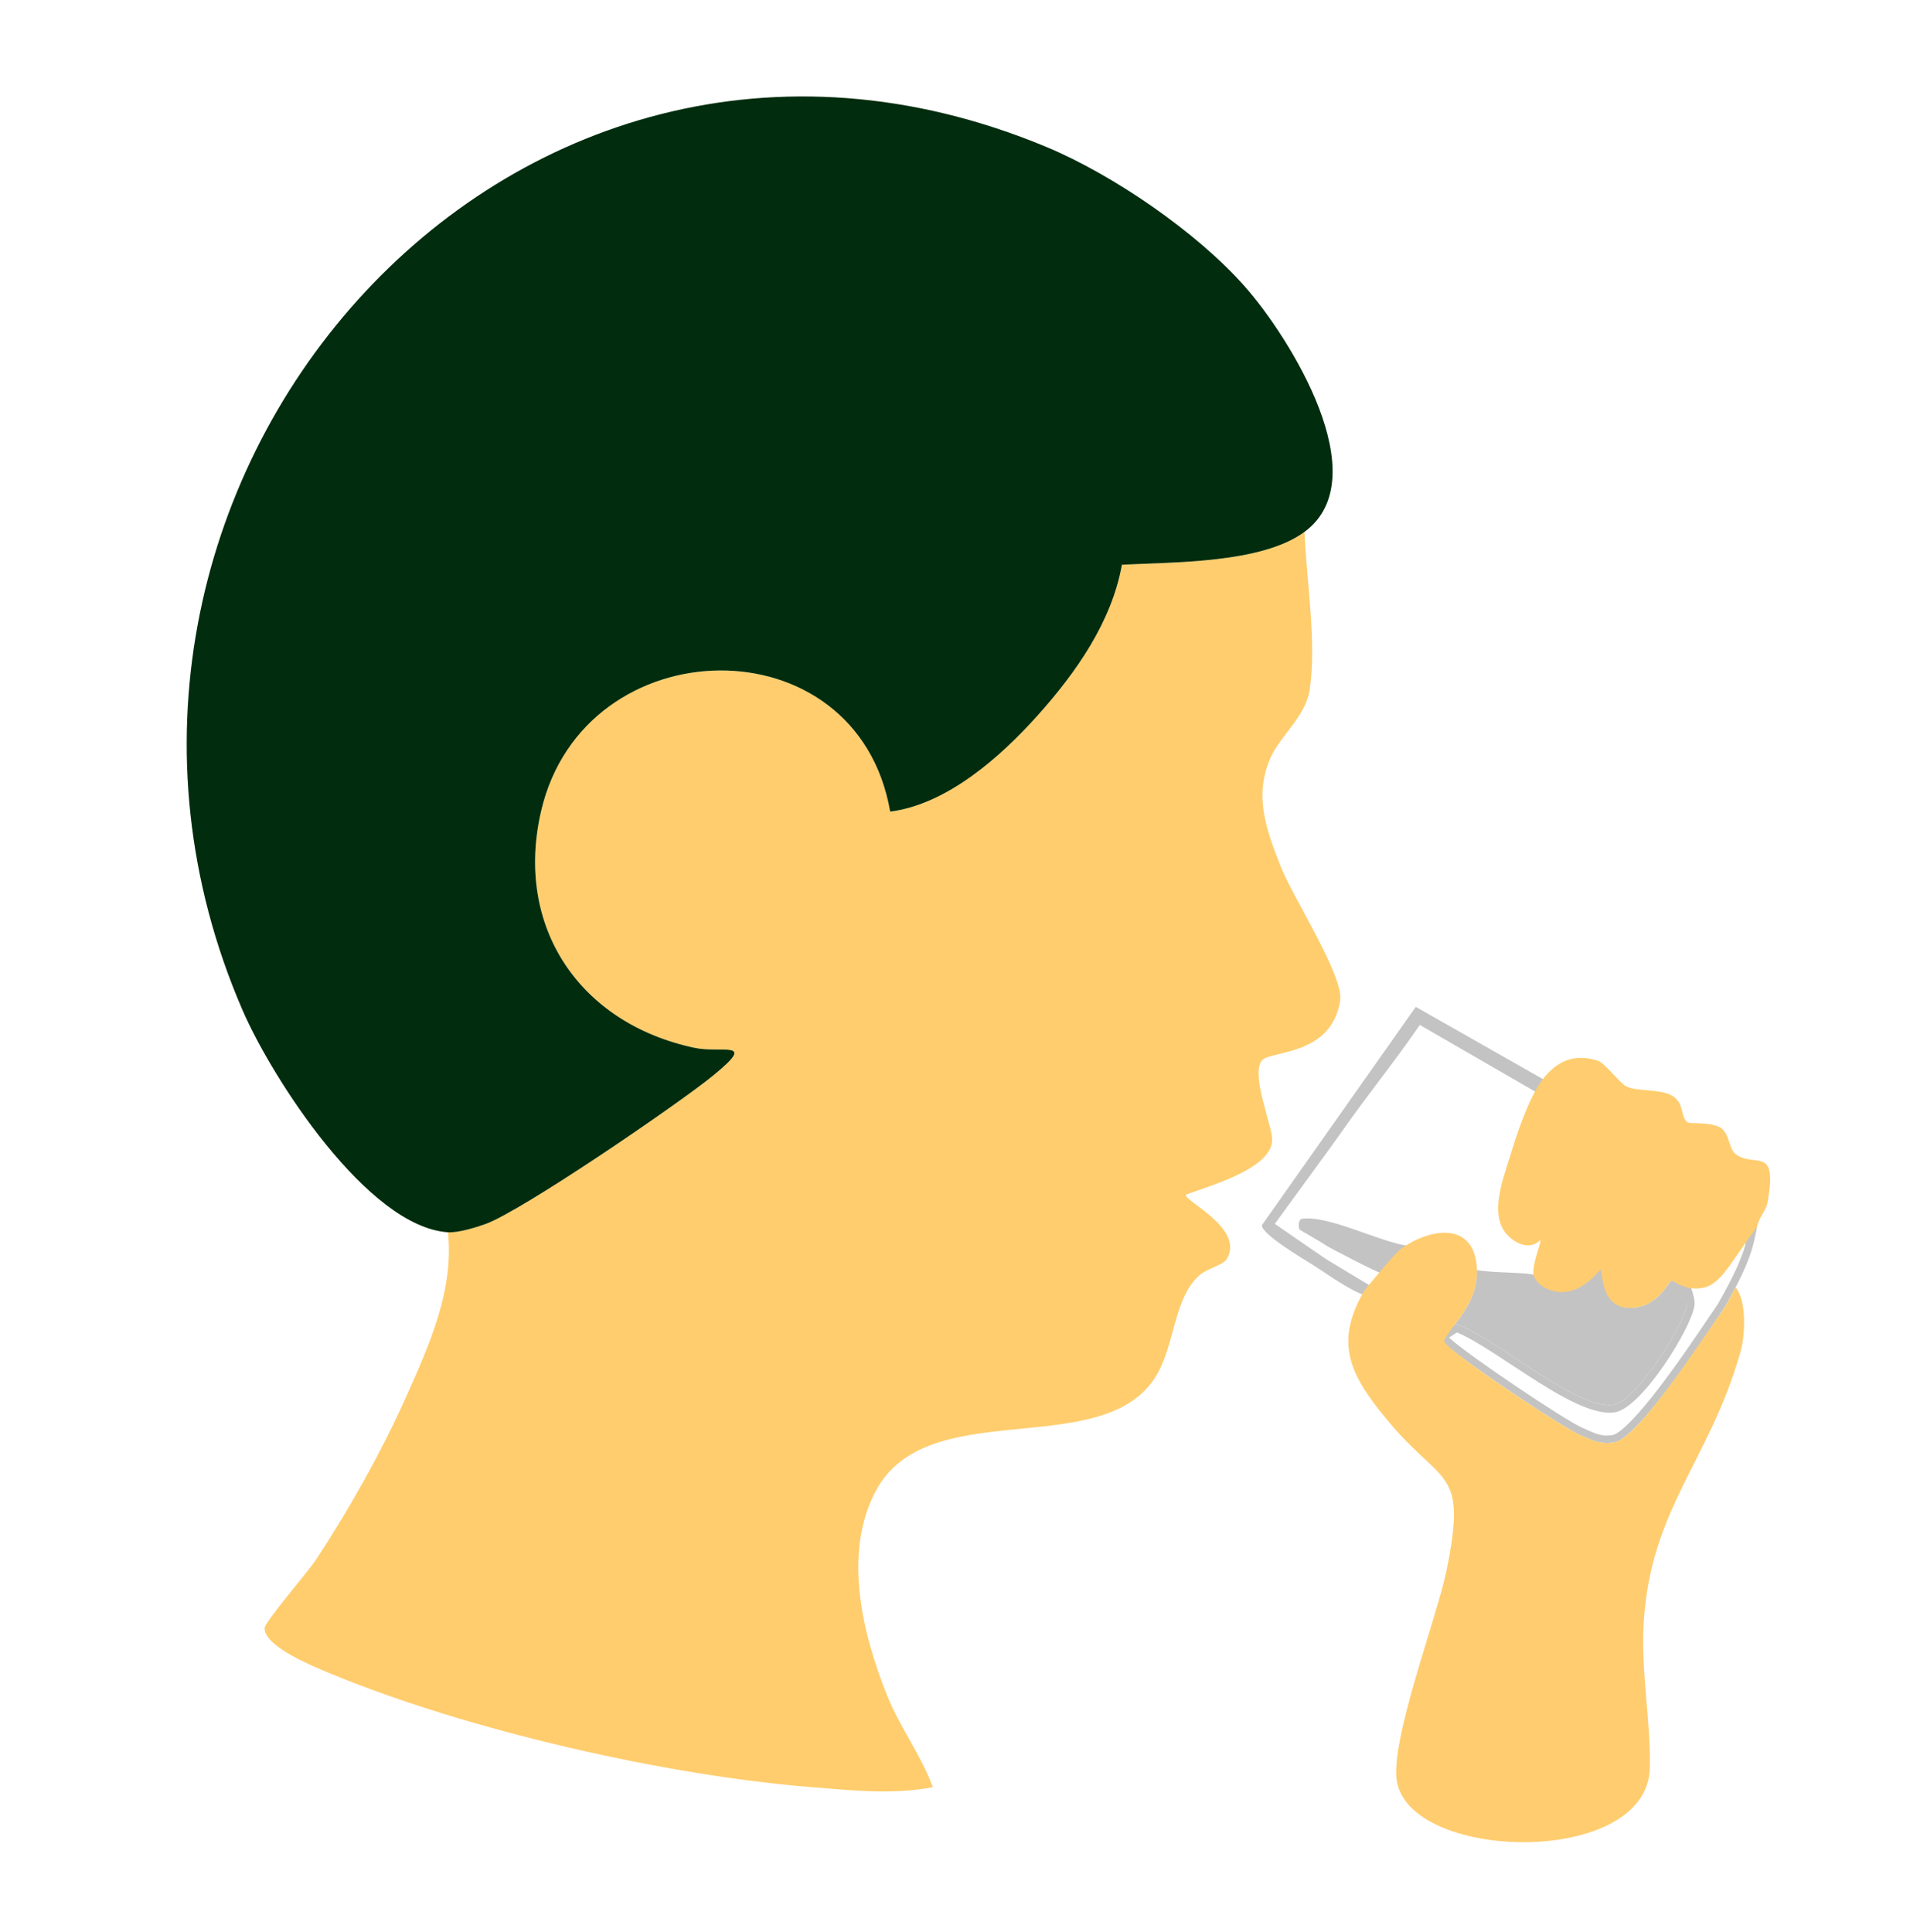
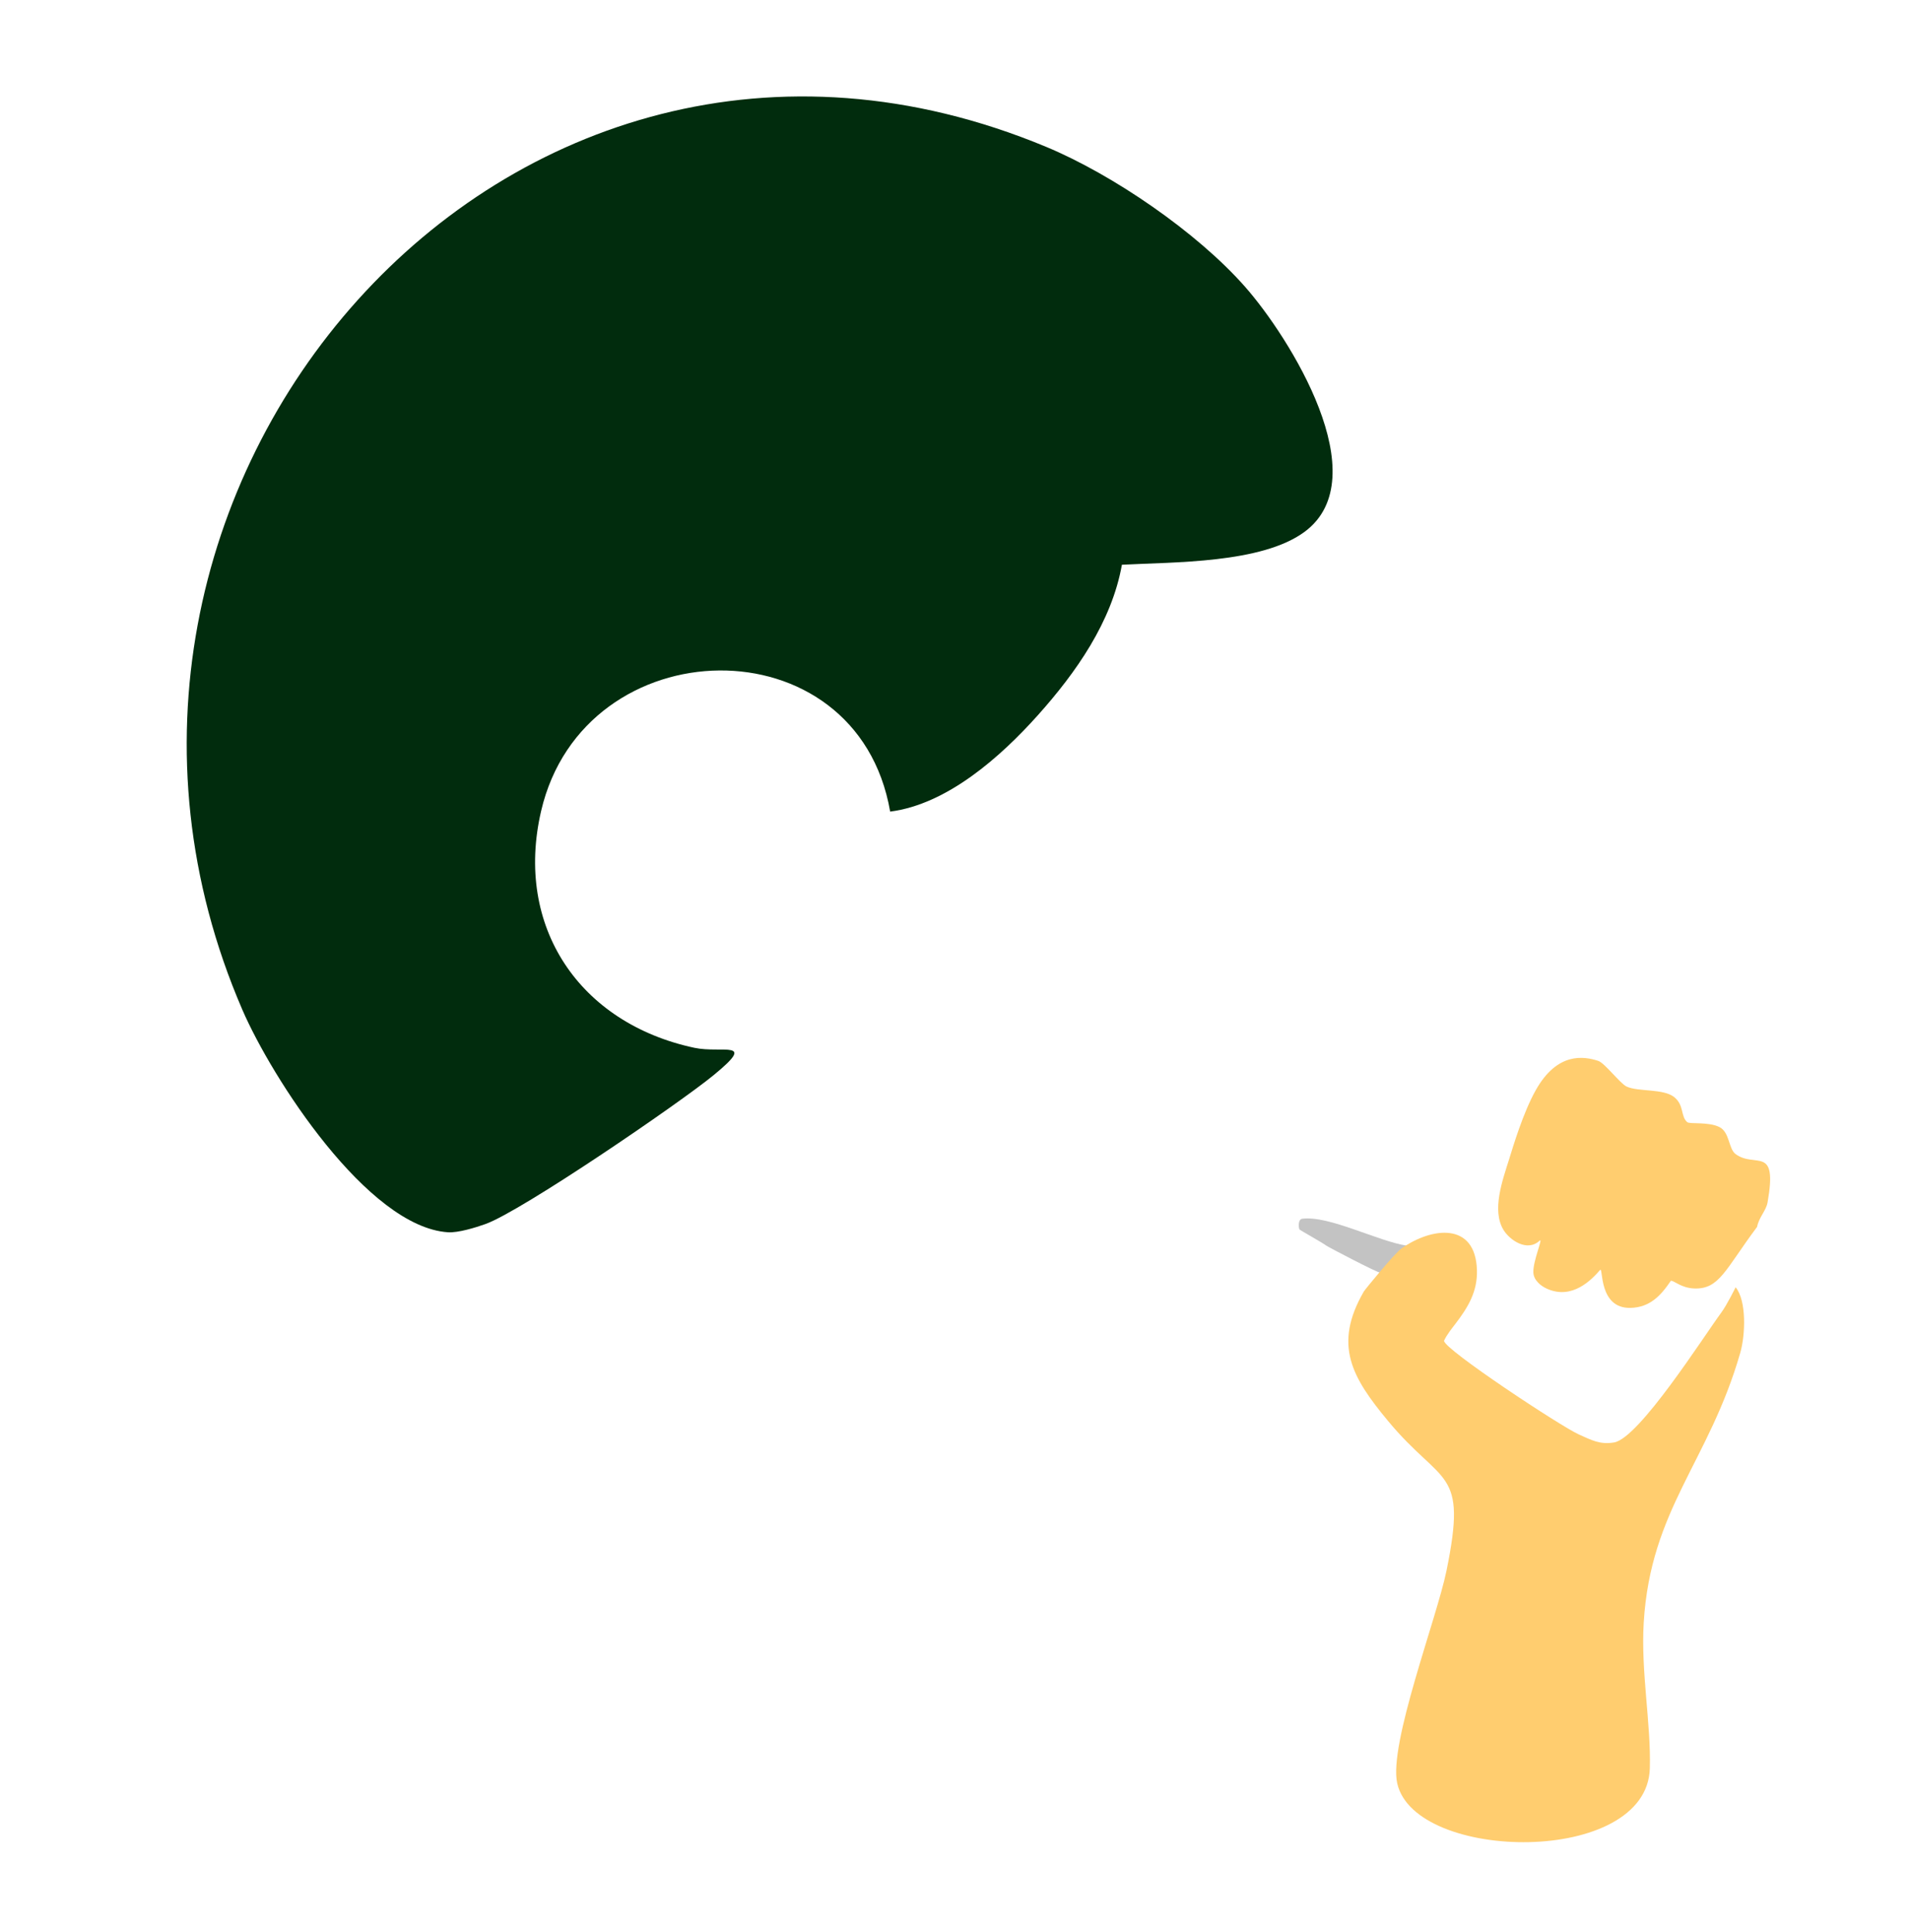
<svg xmlns="http://www.w3.org/2000/svg" id="Layer_1" data-name="Layer 1" viewBox="0 0 506.07 511.954">
  <defs>
    <style>
      .cls-1 {
        fill: #ffcd6f;
      }

      .cls-2 {
        fill: #c3c3c3;
      }

      .cls-3 {
        fill: #ffcd6d;
      }

      .cls-4 {
        fill: #012c0d;
      }
    </style>
  </defs>
-   <path class="cls-2" d="M462.551,329.427c-.98,3.658-2.689,7.837-7.366,16.078-.548.795-1.271,1.869-2.133,3.148-3.199,4.746-8.552,12.69-13.727,19.413-8.343,10.839-11.295,12.066-12.001,12.184-.555.093-1.069.138-1.573.138-1.919,0-3.394-.666-5.437-1.588-.366-.165-.742-.335-1.132-.506-4.531-1.984-30.183-19.148-35.243-23.854.374-.276.813-.549,1.161-.766.32-.2.633-.395.927-.599,3.744,1.513,9.023,4.986,14.584,8.643,9.423,6.198,19.167,12.607,25.829,12.607.536,0,1.055-.041,1.543-.123,7.05-1.177,20.28-22.422,20.984-28.332.265-2.222-1.383-6.41-4.723-13.859-.109-.242-.216-.482-.321-.716,2.26.1,4.098.253,5.665.384,1.656.138,3.085.257,4.391.257,2.98,0,5.302-.618,8.572-2.51M465.553,325.098c-5.6,3.913-8.065,4.839-11.573,4.839-2.889,0-6.485-.628-13.119-.734.772,2.269,6.465,13.547,6.121,16.431-.657,5.506-13.623,25.643-19.328,26.596-.386.064-.791.096-1.214.096-10.271,0-31.003-18.325-40.823-21.53-.74.965-3.505,1.917-4.258,3.569-.016,2.259,32.424,23.749,37.021,25.762,2.648,1.159,4.625,2.261,7.371,2.261.593,0,1.223-.051,1.902-.165,6.63-1.106,24.588-28.927,29.228-35.654,6.889-12.129,7.53-15.724,8.671-21.471h0Z" />
-   <path class="cls-3" d="M345.649,140.932c.474,12.847,3.306,29.398,1.336,42.024-1.073,6.875-8.017,12.303-10.469,18.083-4.275,10.078-1.005,18.734,2.735,28.381,3.151,8.127,16.857,29.198,15.833,35.738-2.305,14.708-18.401,13.163-20.709,15.824-3.036,3.501,2.536,17.092,2.704,20.72.366,7.919-16.709,12.525-22.829,14.847-1.061,1.423,15.846,8.949,10.73,17.145-.989,1.584-5.206,2.445-7.19,4.228-7.41,6.656-6.281,20.221-12.787,28.612-15.476,19.96-59.487,3.413-72.905,28.446-8.868,16.545-3.603,37.866,2.951,54.298,3.347,8.392,9.026,15.809,12.109,24.286-10.576,2.048-21.368.857-32.109,0-38.795-3.096-91.103-15.094-127.082-29.94-4.295-1.772-17.888-7.152-17.859-12.172.01-1.696,11.335-14.736,13.48-17.972,8.655-13.063,17.538-28.848,23.935-43.161,6.141-13.74,12.786-28.299,11.167-43.795,2.687.178,7.309-1.236,9.954-2.186,9.587-3.444,51.261-31.913,60.457-39.462,11.616-9.535,2.281-5.653-5.123-7.233-30.385-6.484-47.75-32.024-40.597-62.763,11.365-48.841,83.69-50.468,92.476.174,15.072-1.914,29.22-14.458,39.156-25.563,10.028-11.208,19.556-24.701,22.247-39.848,13.715-.734,37.025-.315,48.39-8.713Z" />
  <path class="cls-4" d="M345.649,140.932c-11.365,8.397-34.675,7.978-48.39,8.713-2.691,15.147-12.219,28.64-22.247,39.848-9.936,11.105-24.084,23.649-39.156,25.563-8.786-50.642-81.111-49.015-92.476-.174-7.153,30.739,10.212,56.28,40.597,62.763,7.404,1.58,16.739-2.302,5.123,7.233-9.196,7.549-50.87,36.018-60.457,39.462-2.645.95-7.267,2.364-9.954,2.186-21.308-1.408-46.696-40.947-54.49-58.999C5.006,130.424,134.008-20.6,277.108,38.88c17.754,7.38,40.073,22.671,52.801,37.133,11.723,13.32,35.156,50.574,15.74,64.919Z" />
-   <path class="cls-2" d="M409.883,286.551c-.703.75-2.749,2.684-2.855,2.855l-30.838-17.816c-7.461,10.806-13.511,18.047-21.052,28.811-2.337,3.336-17.372,23.892-17.372,23.892,0,0,13.1,9.058,13.637,9.382,1.079.651,10.471,6.339,11.316,6.807.879.38.212-1.083,1.487-1.109-.171,1.533-.825,3.81-1.129,4.338-4.835-1.217-11.125-5.953-15.316-8.591-2.565-1.615-13.75-8.21-13.393-10.503l40.75-57.817,34.766,19.75Z" />
  <path class="cls-2" d="M372.874,330.092c-1.826,1.285-3.761,6.138-7.137,7.138-.543.161-13.743-6.746-14.274-7.138-1.14-.84-7.05-4.149-7.137-4.283-.263-.403-.491-2.709.722-2.866,7.104-.918,20.117,6.017,27.826,7.149Z" />
  <path class="cls-1" d="M391.327,336.519c.181,5.696-2.357,9.904-5.71,14.276-.74.965-2.26,2.829-3.013,4.481-.015,2.259,31.18,22.838,35.776,24.85,3.22,1.41,5.448,2.734,9.273,2.096,6.63-1.106,23.629-27.918,28.446-34.458,1.465-1.989,3.77-6.662,3.77-6.662,2.935,3.566,2.594,12.621,1.226,17.372-8.343,28.985-23.758,41.348-25.577,71.496-.785,13.002,1.957,26.813,1.618,38.607-.745,25.919-62.221,24.894-66.93,3.972-2.325-10.329,10.461-43.691,13.046-56.307,5.627-27.465-1.028-22.286-15.495-39.732-9.542-11.507-14.582-20.114-6.406-34.281.305-.528,8.166-10.136,9.992-11.421,8.082-5.687,19.58-7.027,19.984,5.711Z" />
-   <path class="cls-2" d="M407.028,337.947c.217.079,3.494,2.079,5.141,2.82,6.761,3.045,12.013-8.301,12.873-7.637,1.059.818-1.6,13.634,6.974,13.434,5.143-.12,8.035-3.255,10.698-7.19.951.01,1.904-.015,2.855,0,.772,2.269,1.757,3.376,1.413,6.259-.657,5.506-13.623,25.643-19.328,26.596-9.759,1.63-31.813-18.097-42.036-21.434,3.352-4.373,5.891-8.581,5.71-14.276,3.591.841,13.141.495,15.702,1.428Z" />
  <path class="cls-1" d="M459.859,305.804c-1.884-1.386-1.542-5.773-4.265-7.146-2.922-1.474-7.868-.735-8.542-1.31-1.816-1.55-.755-4.493-3.485-6.658-2.875-2.28-9.475-1.346-12.571-2.768-1.721-.79-5.8-6.248-7.54-6.812-3.76-1.218-10.801-2.425-16.524,7.728-3.382,6-6.061,15.069-7.089,18.366-1.72,5.516-4.659,13.481-1.474,18.712,1.636,2.686,6.272,5.905,9.545,2.851,1.083-1.011-1.803,5.4-1.636,8.466.109,2.007,1.942,3.509,3.589,4.25,6.761,3.045,11.933-2.482,14.084-4.964.877-1.012-.509,10.246,8.065,10.045,5.143-.12,8.035-3.255,10.698-7.19.951.01,2.796,1.935,6.22,2.047,6.655.218,8.182-5.018,16.619-16.324.52-2.617,2.39-4.271,2.779-6.481,2.712-15.383-3.218-8.947-8.473-12.813Z" />
</svg>